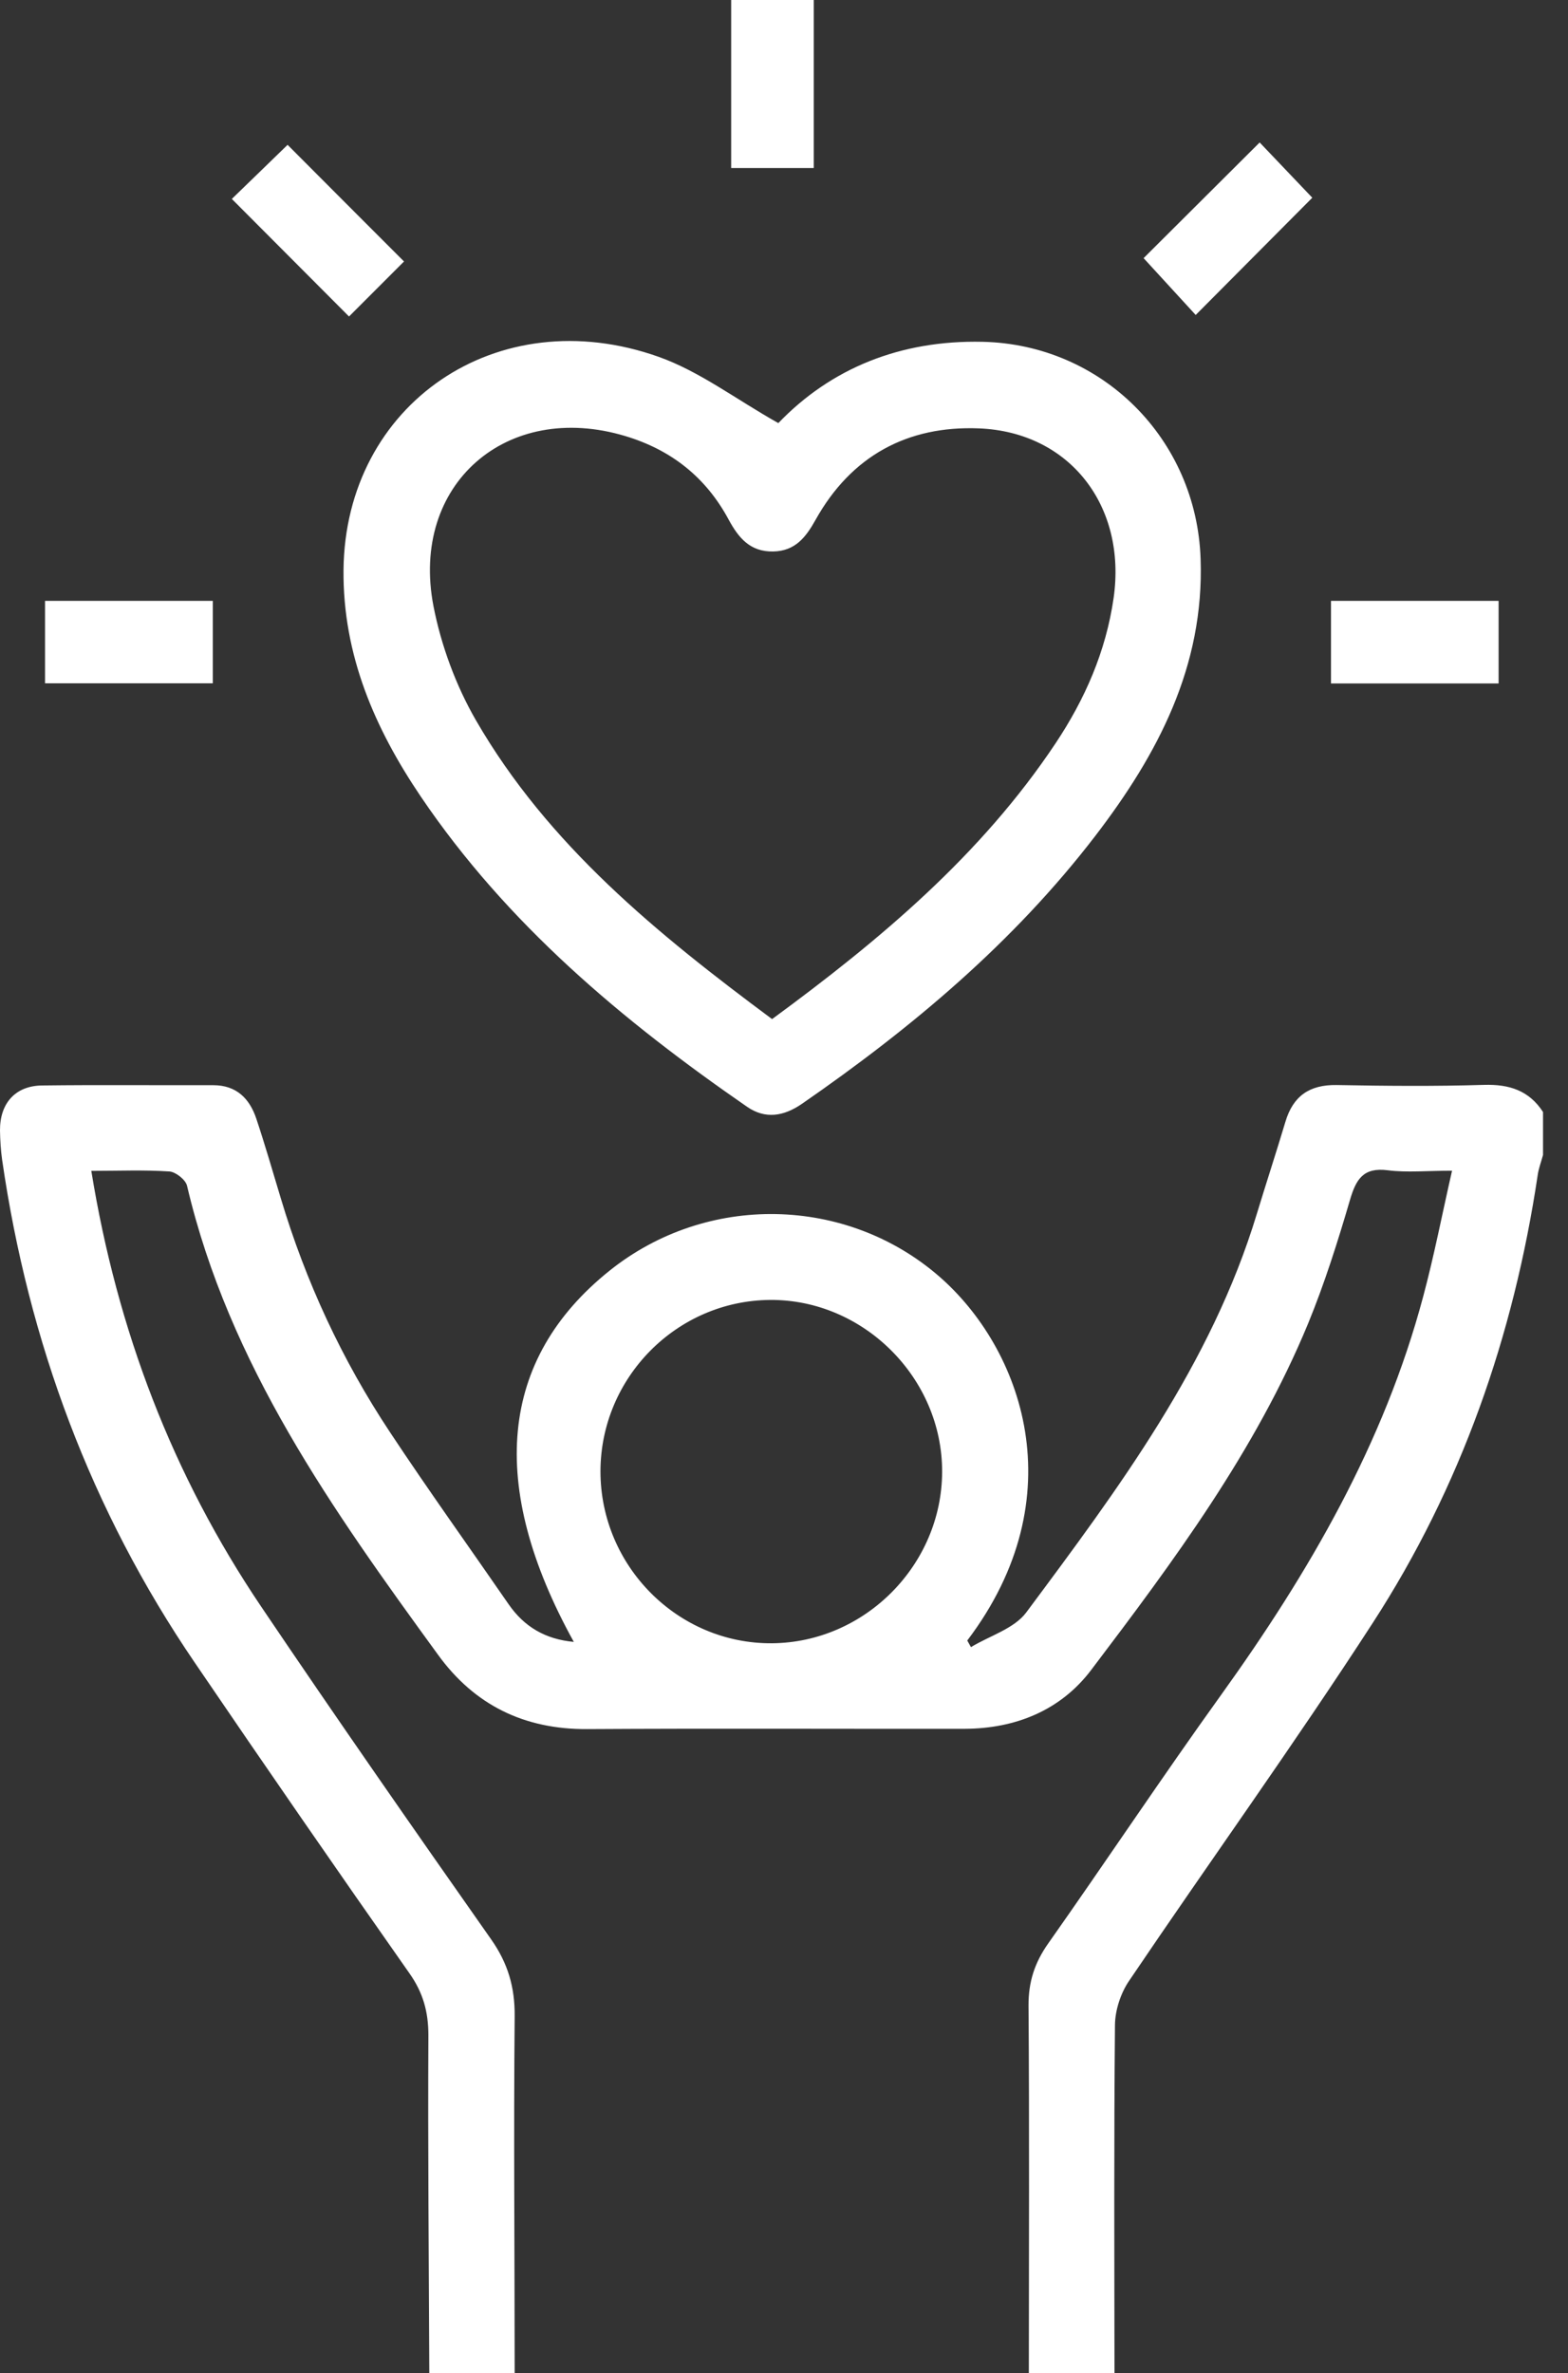
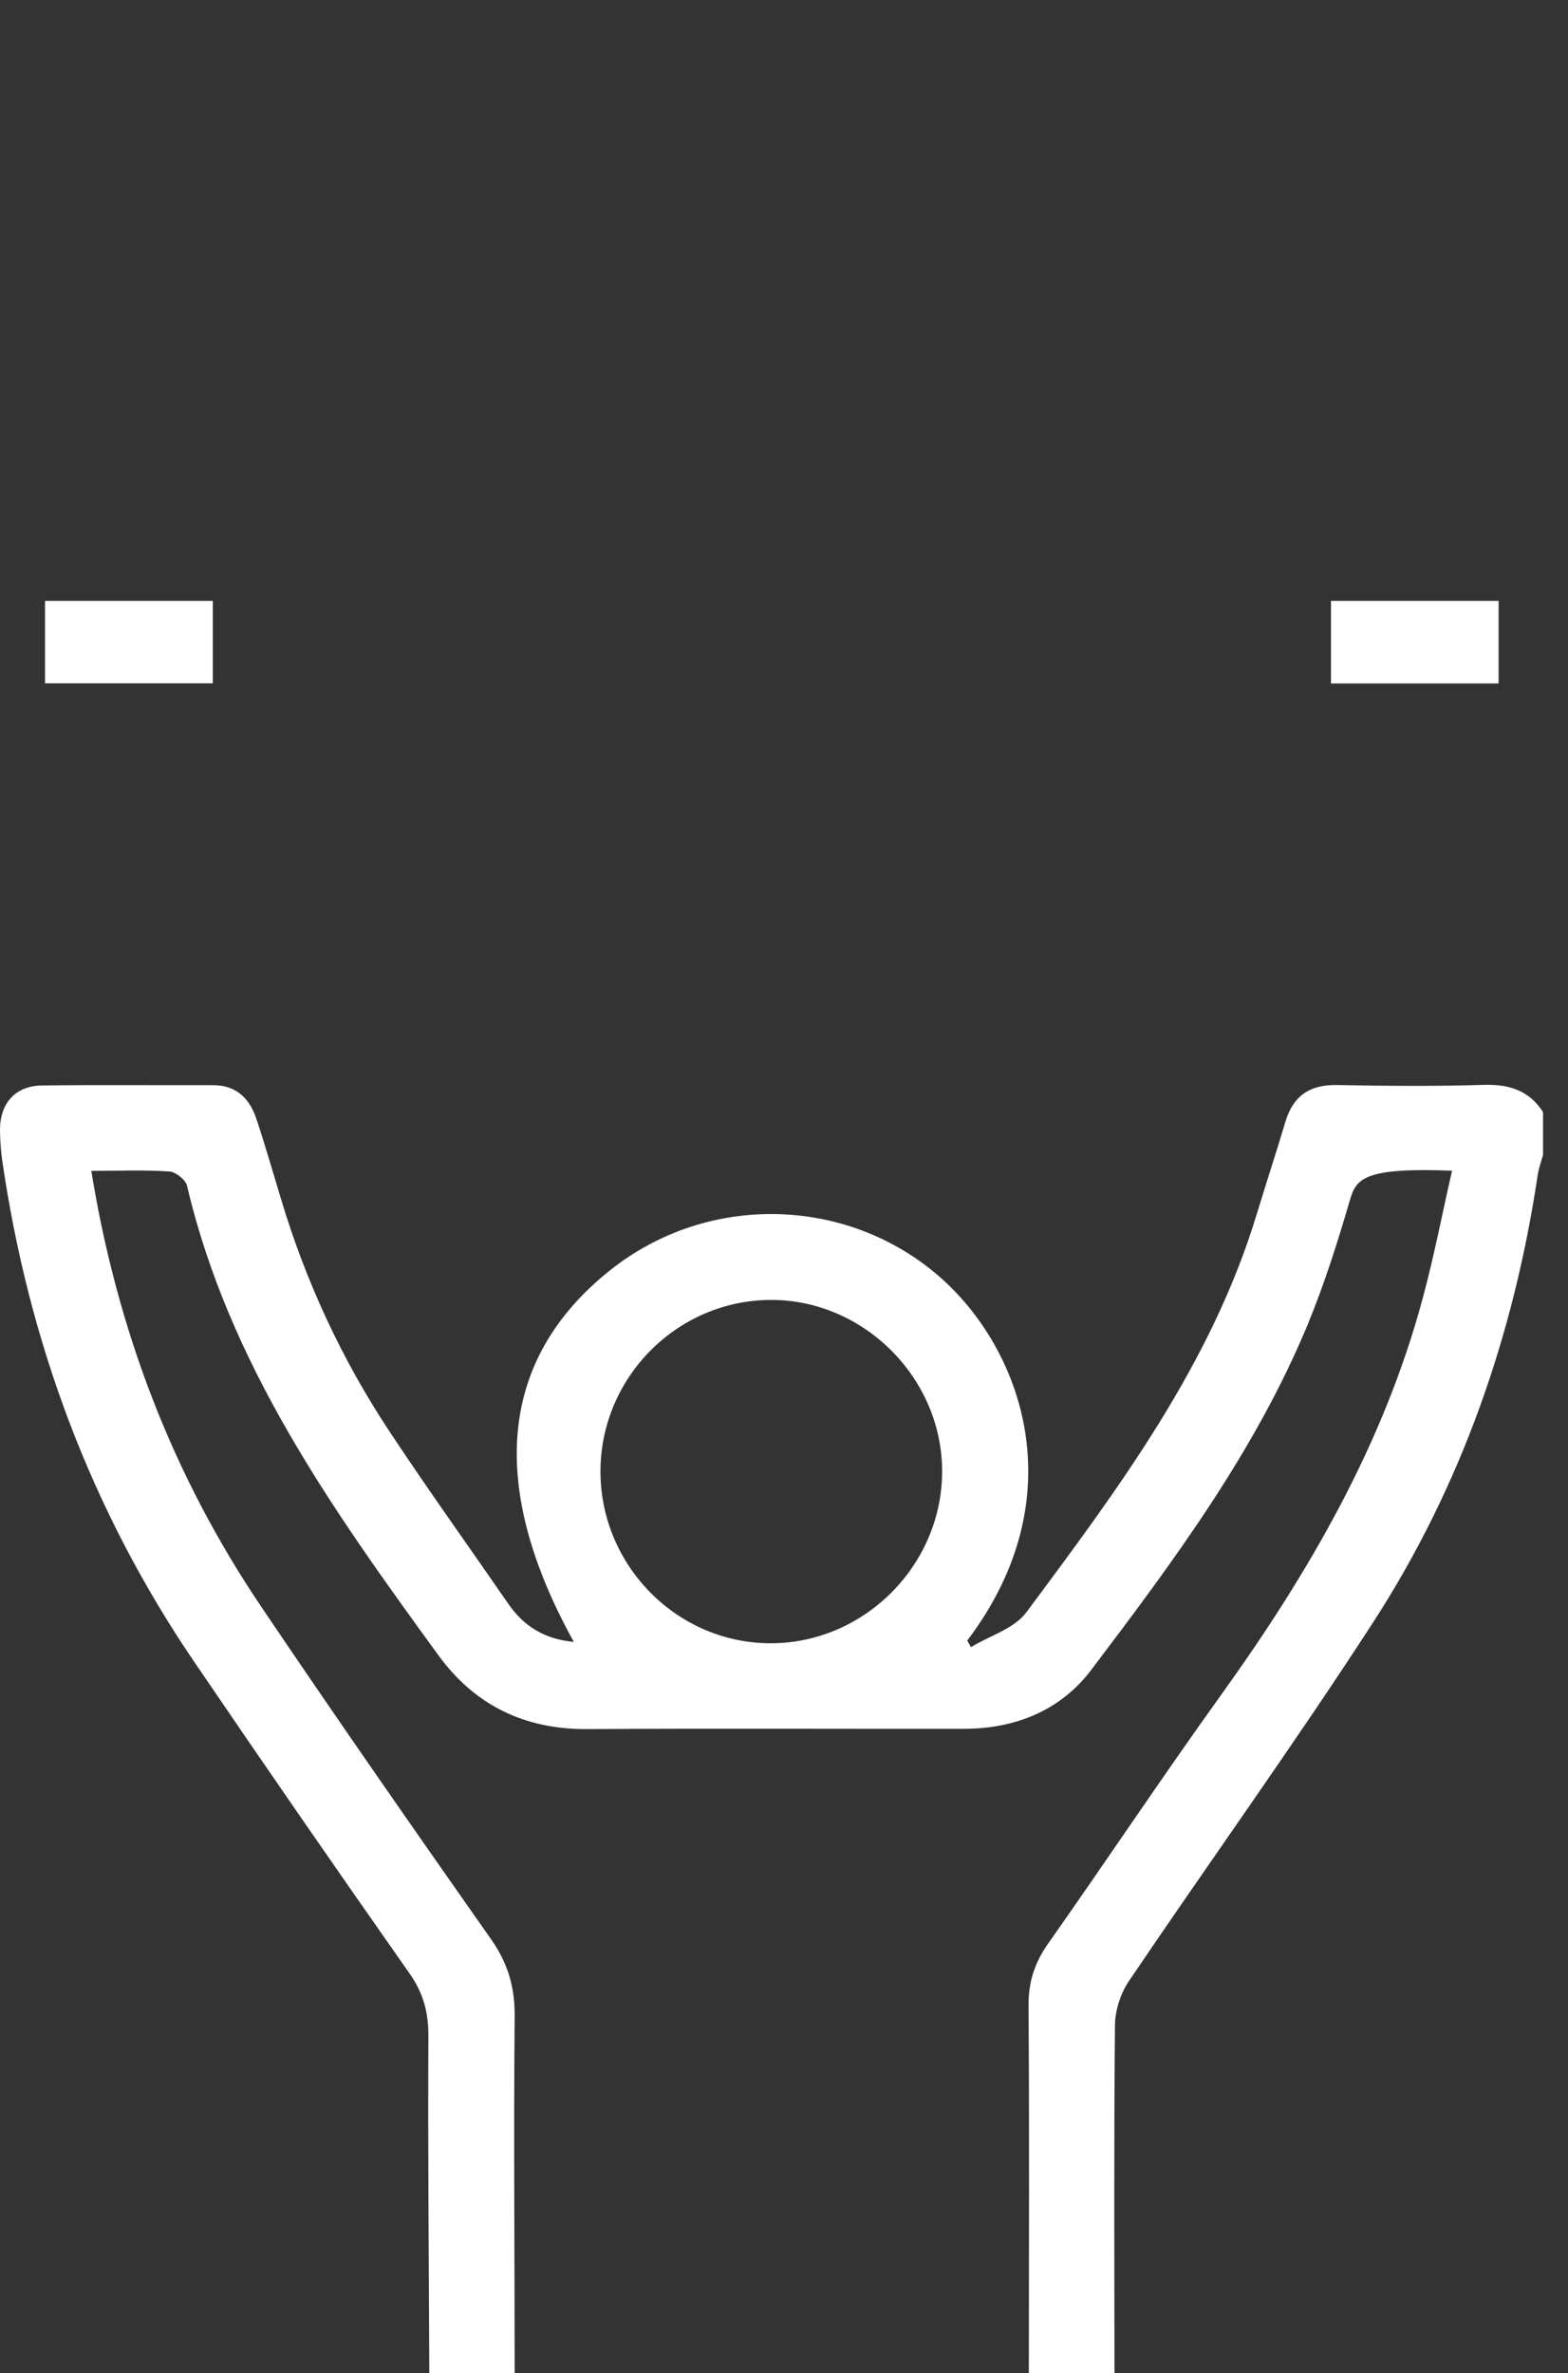
<svg xmlns="http://www.w3.org/2000/svg" width="39" height="59" viewBox="0 0 39 59" fill="none">
  <rect x="0" y="0" width="39" height="59" fill="#333333" stroke="none" />
-   <path d="M10.678 59C10.667 56.199 10.64 53.402 10.655 50.601C10.655 50.018 10.522 49.541 10.183 49.061C8.384 46.5 6.604 43.924 4.844 41.337C2.264 37.552 0.709 33.364 0.053 28.837C0.019 28.597 0.004 28.349 2.80342e-05 28.105C-0.004 27.431 0.381 26.996 1.044 26.988C2.466 26.97 3.887 26.985 5.305 26.981C5.88 26.981 6.208 27.312 6.376 27.816C6.593 28.467 6.783 29.126 6.982 29.786C7.603 31.863 8.506 33.81 9.703 35.613C10.659 37.057 11.669 38.463 12.652 39.888C13.041 40.449 13.567 40.757 14.272 40.822C12.115 36.923 12.424 33.791 15.152 31.6C17.576 29.652 21.051 29.732 23.357 31.733C25.415 33.52 26.768 37.213 24.058 40.788C24.089 40.841 24.119 40.898 24.15 40.952C24.614 40.67 25.224 40.494 25.525 40.09C27.816 37.011 30.125 33.928 31.261 30.178C31.493 29.416 31.741 28.658 31.97 27.895C32.16 27.252 32.568 26.966 33.246 26.977C34.466 27 35.689 27.011 36.908 26.973C37.541 26.954 38.033 27.114 38.379 27.648V28.715C38.334 28.883 38.269 29.05 38.246 29.218C37.648 33.212 36.341 36.962 34.142 40.353C32.191 43.364 30.087 46.283 28.079 49.255C27.873 49.56 27.736 49.98 27.732 50.345C27.705 53.23 27.717 56.115 27.72 59H25.59C25.59 55.955 25.605 52.91 25.582 49.861C25.579 49.275 25.735 48.798 26.07 48.322C27.515 46.272 28.906 44.179 30.369 42.144C32.56 39.096 34.424 35.891 35.399 32.232C35.67 31.222 35.868 30.194 36.116 29.107C35.487 29.107 34.992 29.157 34.515 29.096C33.913 29.02 33.73 29.313 33.578 29.831C33.273 30.872 32.945 31.912 32.534 32.911C31.223 36.081 29.191 38.814 27.141 41.519C26.383 42.522 25.262 42.979 23.989 42.983C20.861 42.987 17.728 42.971 14.6 42.99C13.041 42.998 11.802 42.396 10.892 41.138C8.277 37.545 5.697 33.928 4.653 29.485C4.619 29.332 4.371 29.138 4.215 29.126C3.582 29.084 2.946 29.111 2.271 29.111C2.915 33.078 4.291 36.676 6.494 39.942C8.369 42.72 10.286 45.471 12.214 48.215C12.633 48.81 12.808 49.408 12.801 50.132C12.774 53.089 12.801 56.047 12.801 59H10.671H10.678ZM14.935 36.581C14.935 38.94 16.863 40.875 19.203 40.856C21.512 40.837 23.425 38.909 23.433 36.596C23.441 34.26 21.474 32.301 19.15 32.32C16.829 32.339 14.939 34.252 14.935 36.581Z" fill="white" />
-   <path d="M19.36 10.518C20.667 9.158 22.393 8.453 24.436 8.498C27.408 8.563 29.763 10.914 29.862 13.898C29.954 16.57 28.795 18.757 27.244 20.781C25.209 23.433 22.679 25.556 19.943 27.446C19.493 27.755 19.036 27.831 18.582 27.518C15.476 25.373 12.607 22.968 10.469 19.809C9.322 18.113 8.525 16.284 8.544 14.169C8.586 10.049 12.367 7.446 16.383 8.872C17.401 9.234 18.3 9.924 19.356 10.518H19.36ZM19.203 25.338C21.894 23.364 24.401 21.261 26.253 18.483C26.985 17.385 27.507 16.196 27.698 14.87C28.026 12.591 26.616 10.743 24.352 10.651C22.572 10.579 21.174 11.334 20.286 12.923C20.046 13.353 19.783 13.7 19.234 13.711C18.655 13.723 18.369 13.372 18.121 12.915C17.557 11.867 16.696 11.185 15.553 10.842C12.603 9.954 10.198 12.042 10.781 15.068C10.972 16.048 11.338 17.042 11.837 17.907C13.632 21.013 16.353 23.22 19.2 25.335L19.203 25.338Z" fill="white" />
-   <path d="M10.049 6.501C9.6 6.951 9.119 7.431 8.681 7.869C7.728 6.913 6.745 5.926 5.766 4.946C6.197 4.527 6.696 4.047 7.153 3.601C8.102 4.554 9.085 5.537 10.049 6.501Z" fill="white" />
-   <path d="M31.329 3.54C31.775 4.009 32.232 4.489 32.64 4.916C31.684 5.876 30.704 6.863 29.74 7.831C29.355 7.412 28.886 6.901 28.444 6.418C29.325 5.541 30.308 4.562 31.333 3.54H31.329Z" fill="white" />
-   <path d="M20.24 0V4.177H18.186V0H20.24Z" fill="white" />
+   <path d="M10.678 59C10.667 56.199 10.64 53.402 10.655 50.601C10.655 50.018 10.522 49.541 10.183 49.061C8.384 46.5 6.604 43.924 4.844 41.337C2.264 37.552 0.709 33.364 0.053 28.837C0.019 28.597 0.004 28.349 2.80342e-05 28.105C-0.004 27.431 0.381 26.996 1.044 26.988C2.466 26.97 3.887 26.985 5.305 26.981C5.88 26.981 6.208 27.312 6.376 27.816C6.593 28.467 6.783 29.126 6.982 29.786C7.603 31.863 8.506 33.81 9.703 35.613C10.659 37.057 11.669 38.463 12.652 39.888C13.041 40.449 13.567 40.757 14.272 40.822C12.115 36.923 12.424 33.791 15.152 31.6C17.576 29.652 21.051 29.732 23.357 31.733C25.415 33.52 26.768 37.213 24.058 40.788C24.089 40.841 24.119 40.898 24.15 40.952C24.614 40.67 25.224 40.494 25.525 40.09C27.816 37.011 30.125 33.928 31.261 30.178C31.493 29.416 31.741 28.658 31.97 27.895C32.16 27.252 32.568 26.966 33.246 26.977C34.466 27 35.689 27.011 36.908 26.973C37.541 26.954 38.033 27.114 38.379 27.648V28.715C38.334 28.883 38.269 29.05 38.246 29.218C37.648 33.212 36.341 36.962 34.142 40.353C32.191 43.364 30.087 46.283 28.079 49.255C27.873 49.56 27.736 49.98 27.732 50.345C27.705 53.23 27.717 56.115 27.72 59H25.59C25.59 55.955 25.605 52.91 25.582 49.861C25.579 49.275 25.735 48.798 26.07 48.322C27.515 46.272 28.906 44.179 30.369 42.144C32.56 39.096 34.424 35.891 35.399 32.232C35.67 31.222 35.868 30.194 36.116 29.107C33.913 29.02 33.73 29.313 33.578 29.831C33.273 30.872 32.945 31.912 32.534 32.911C31.223 36.081 29.191 38.814 27.141 41.519C26.383 42.522 25.262 42.979 23.989 42.983C20.861 42.987 17.728 42.971 14.6 42.99C13.041 42.998 11.802 42.396 10.892 41.138C8.277 37.545 5.697 33.928 4.653 29.485C4.619 29.332 4.371 29.138 4.215 29.126C3.582 29.084 2.946 29.111 2.271 29.111C2.915 33.078 4.291 36.676 6.494 39.942C8.369 42.72 10.286 45.471 12.214 48.215C12.633 48.81 12.808 49.408 12.801 50.132C12.774 53.089 12.801 56.047 12.801 59H10.671H10.678ZM14.935 36.581C14.935 38.94 16.863 40.875 19.203 40.856C21.512 40.837 23.425 38.909 23.433 36.596C23.441 34.26 21.474 32.301 19.15 32.32C16.829 32.339 14.939 34.252 14.935 36.581Z" fill="white" />
  <path d="M1.12 16.989V14.939H5.293V16.989H1.12Z" fill="white" />
  <path d="M33.105 14.939H37.274V16.993H33.105V14.939Z" fill="white" />
</svg>